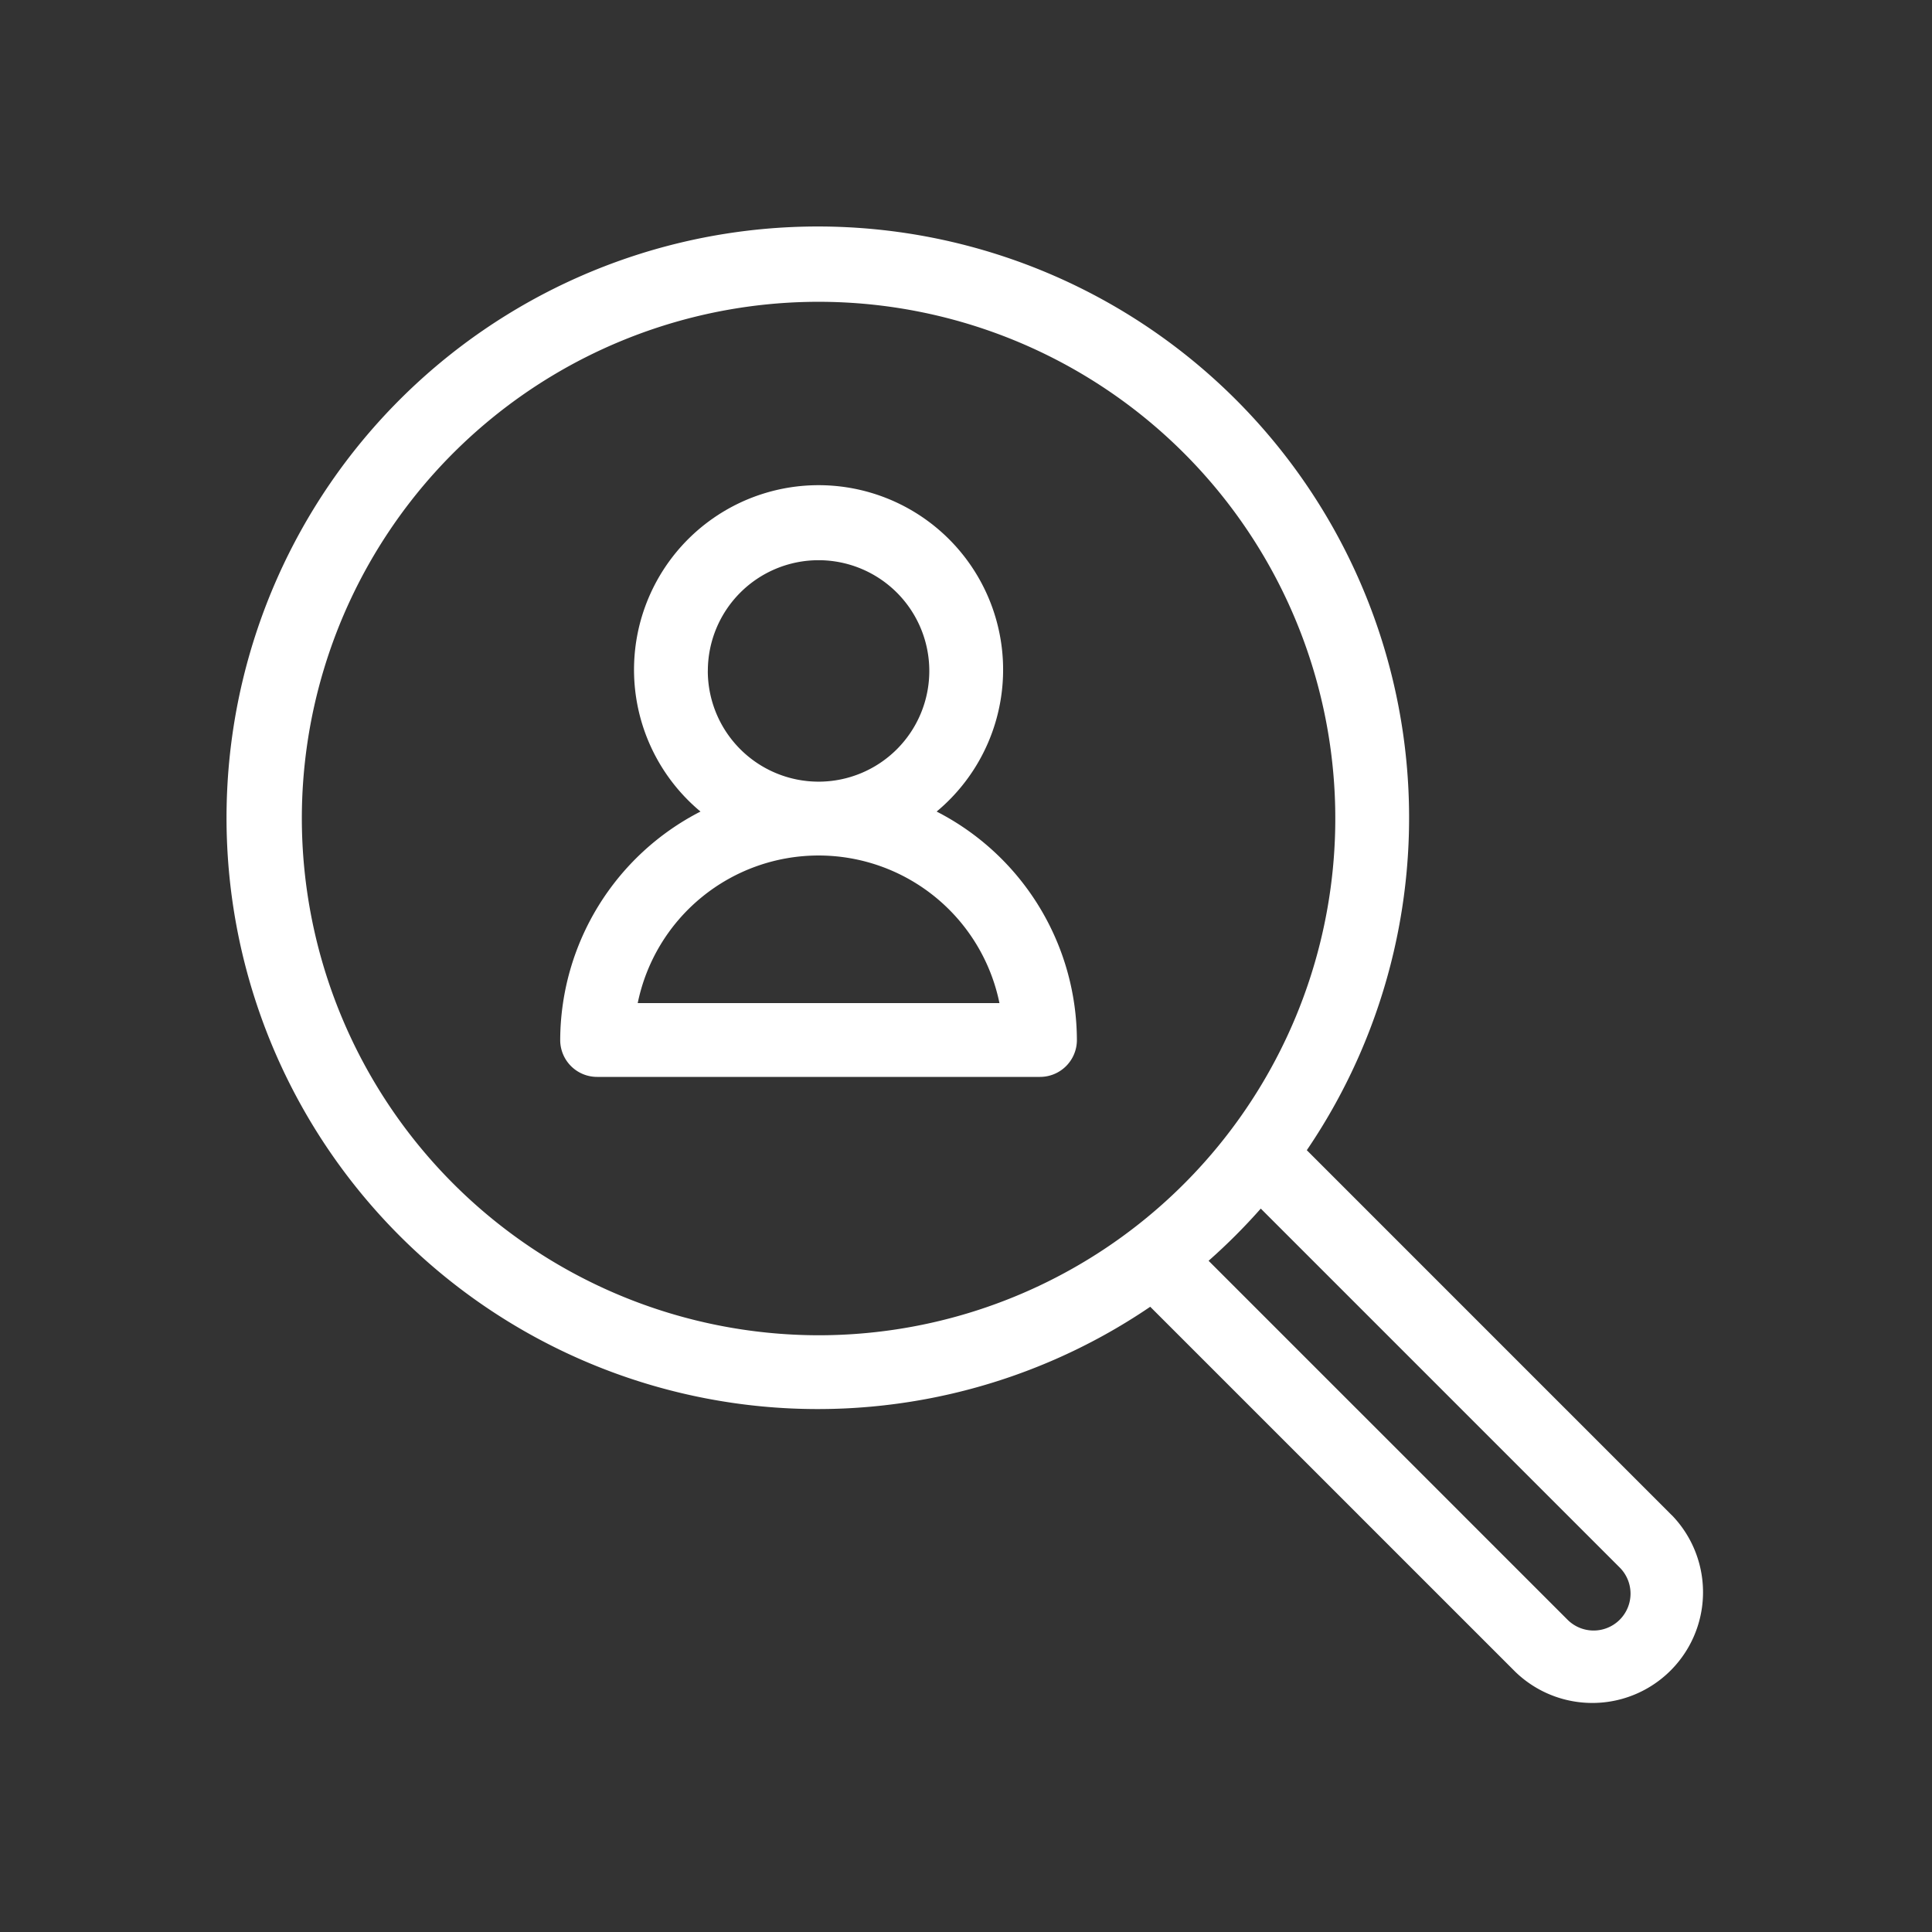
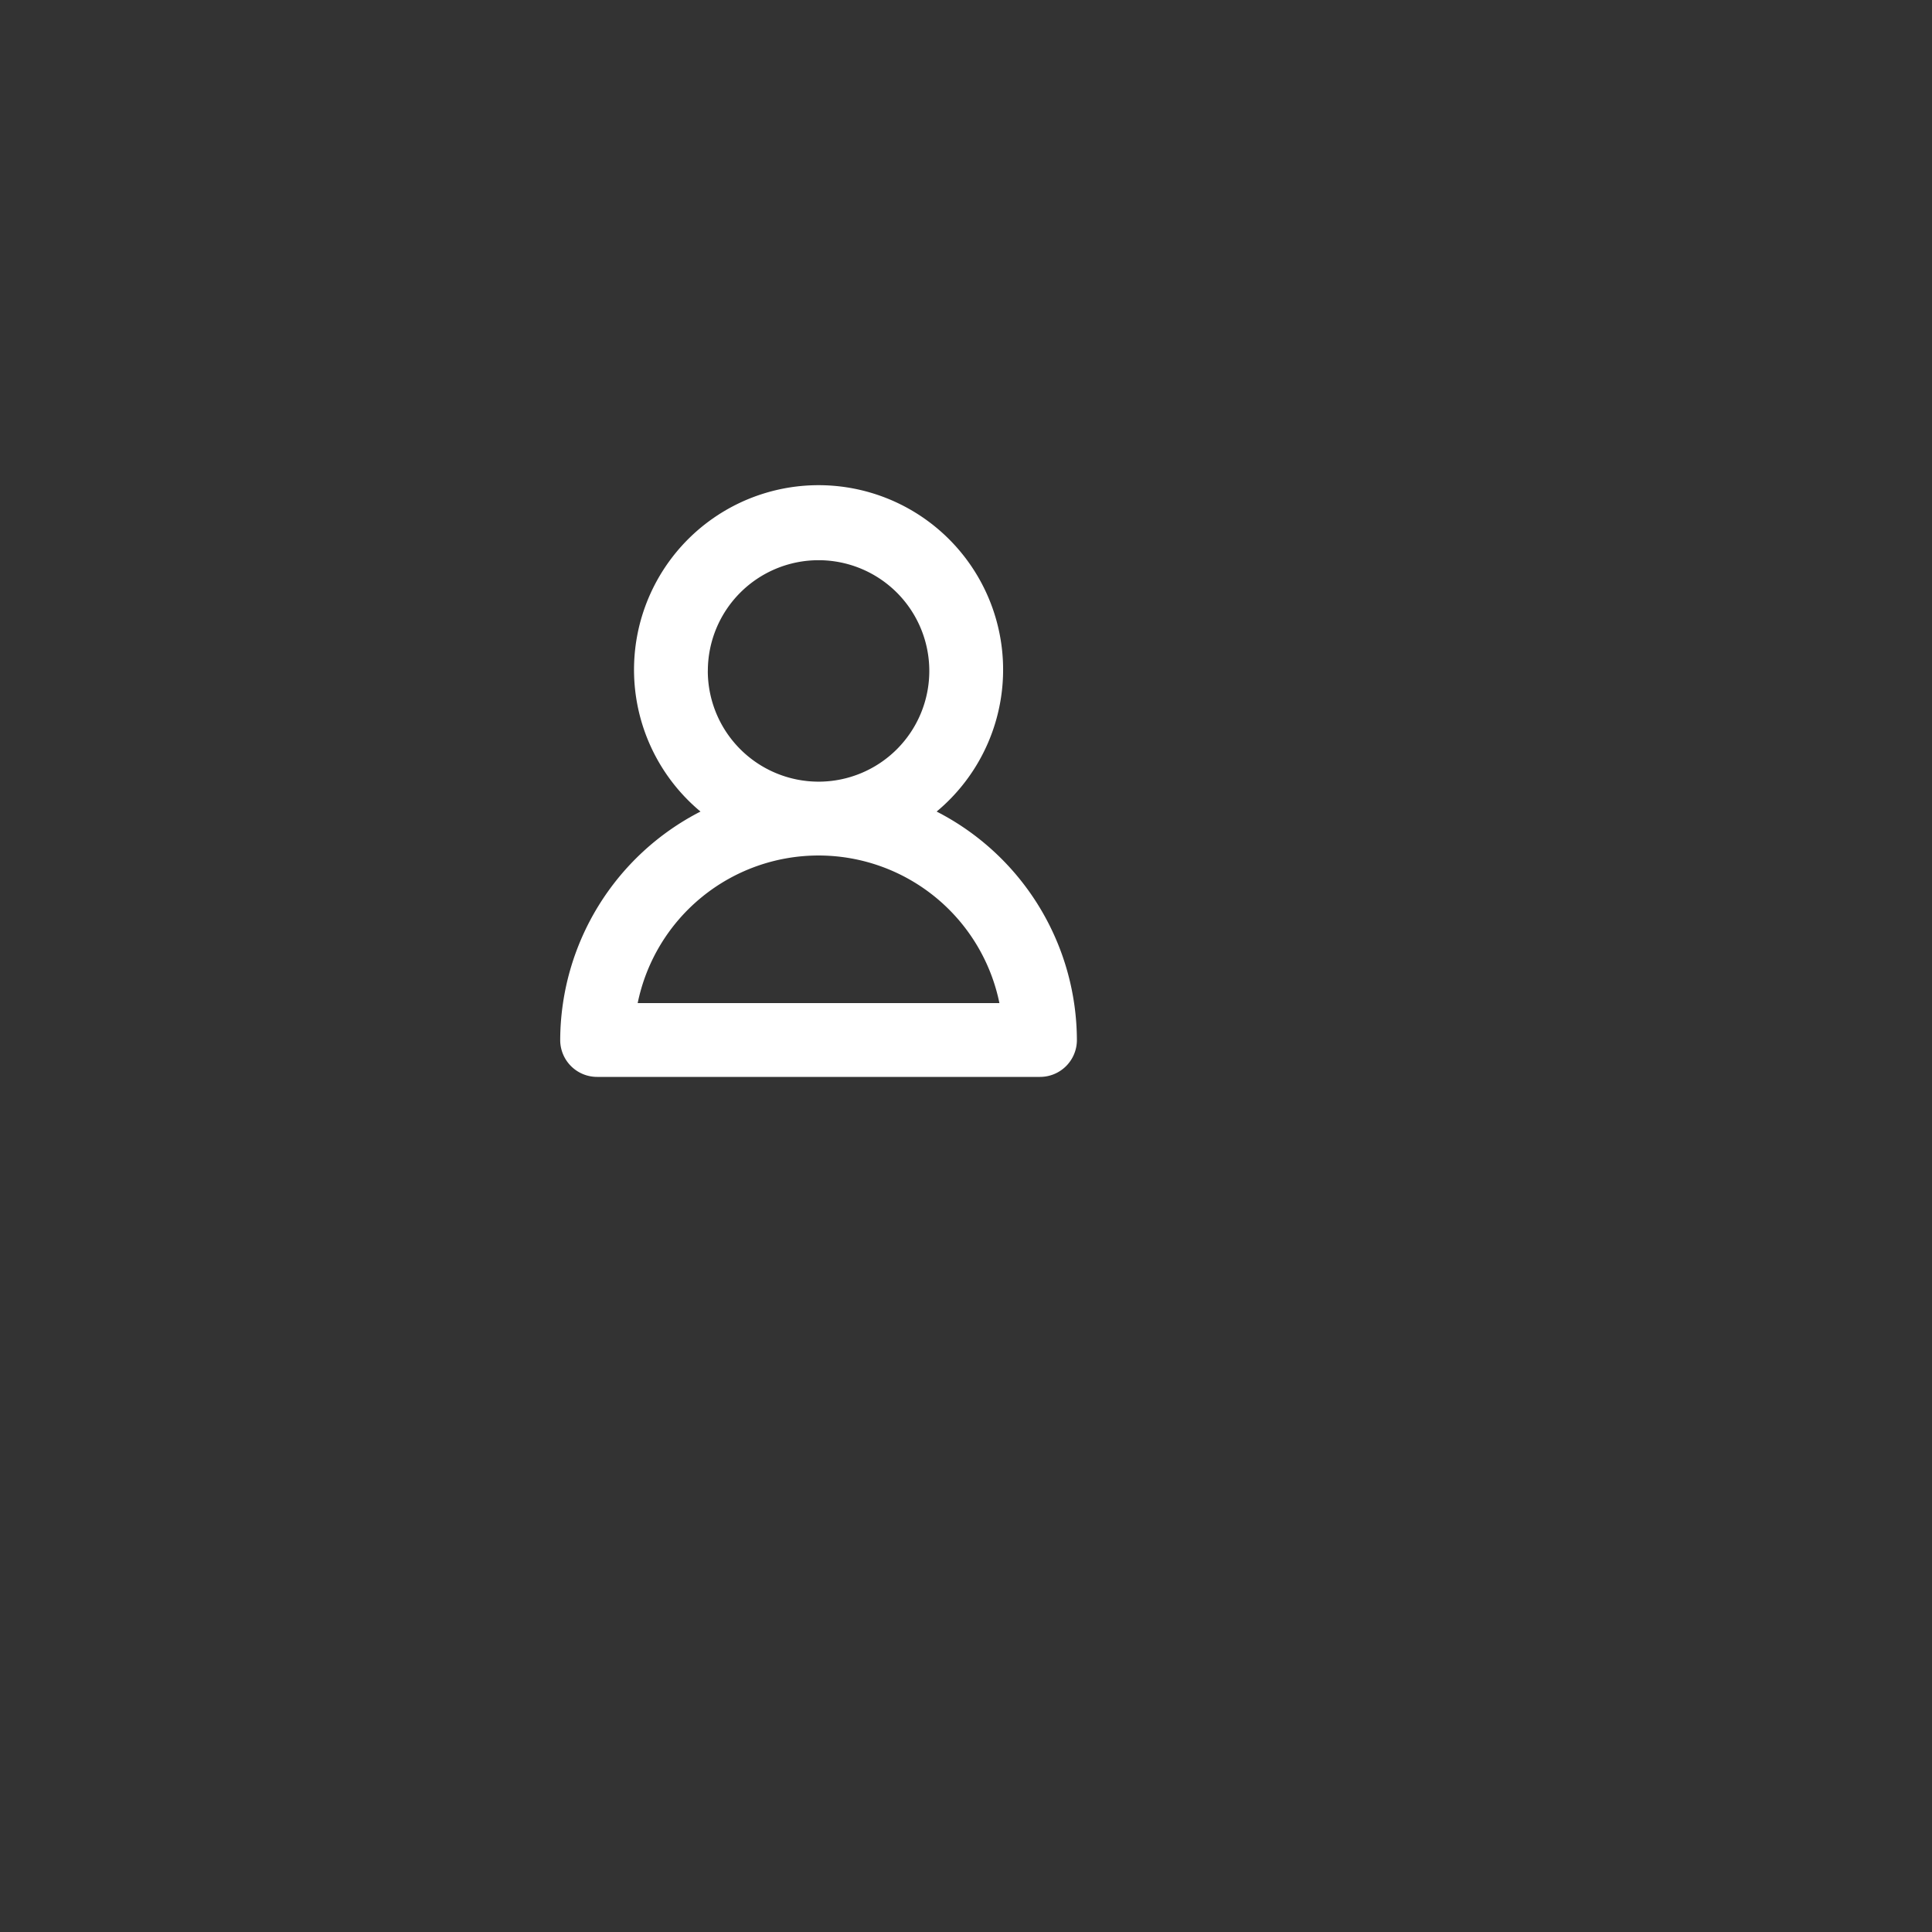
<svg xmlns="http://www.w3.org/2000/svg" id="SvgjsSvg1001" width="288" height="288" version="1.1">
  <rect width="100%" height="100%" fill="#333333" stroke="none" />
  <defs id="SvgjsDefs1002" />
  <g id="SvgjsG1008" transform="matrix(0.917,0,0,0.917,11.977,11.977)">
    <svg viewBox="0 0 48 48" width="288" height="288">
-       <path fill="#ffffff" d="M43.121,38.879l-9.892-9.893a16.02,16.02,0,1,0-4.242,4.242l9.893,9.892a3,3,0,0,0,4.242-4.242ZM6.001,20A14,14,0,1,1,20,34,14.016,14.016,0,0,1,6.001,20ZM41.707,41.707a1,1,0,0,1-1.414,0l-9.725-9.725a16.087,16.087,0,0,0,1.414-1.414l9.725,9.725A1,1,0,0,1,41.707,41.707Z" class="color646464 svgShape" />
-       <path fill="#ffffff" d="M23.2,19.811a5,5,0,1,0-6.398,0,6.981,6.981,0,0,0-3.801,6.189.999.999,0,0,0,1,1H26a.999.999,0,0,0,1-1A6.981,6.981,0,0,0,23.2,19.811Zm-6.199-3.81a3,3,0,1,1,3,3A3.003,3.003,0,0,1,17,16.001Zm-1.9,9a5.002,5.002,0,0,1,9.801,0Z" class="color646464 svgShape" />
+       <path fill="#ffffff" d="M23.2,19.811a5,5,0,1,0-6.398,0,6.981,6.981,0,0,0-3.801,6.189.999.999,0,0,0,1,1H26a.999.999,0,0,0,1-1A6.981,6.981,0,0,0,23.2,19.811Zm-6.199-3.81a3,3,0,1,1,3,3A3.003,3.003,0,0,1,17,16.001m-1.9,9a5.002,5.002,0,0,1,9.801,0Z" class="color646464 svgShape" />
    </svg>
  </g>
</svg>